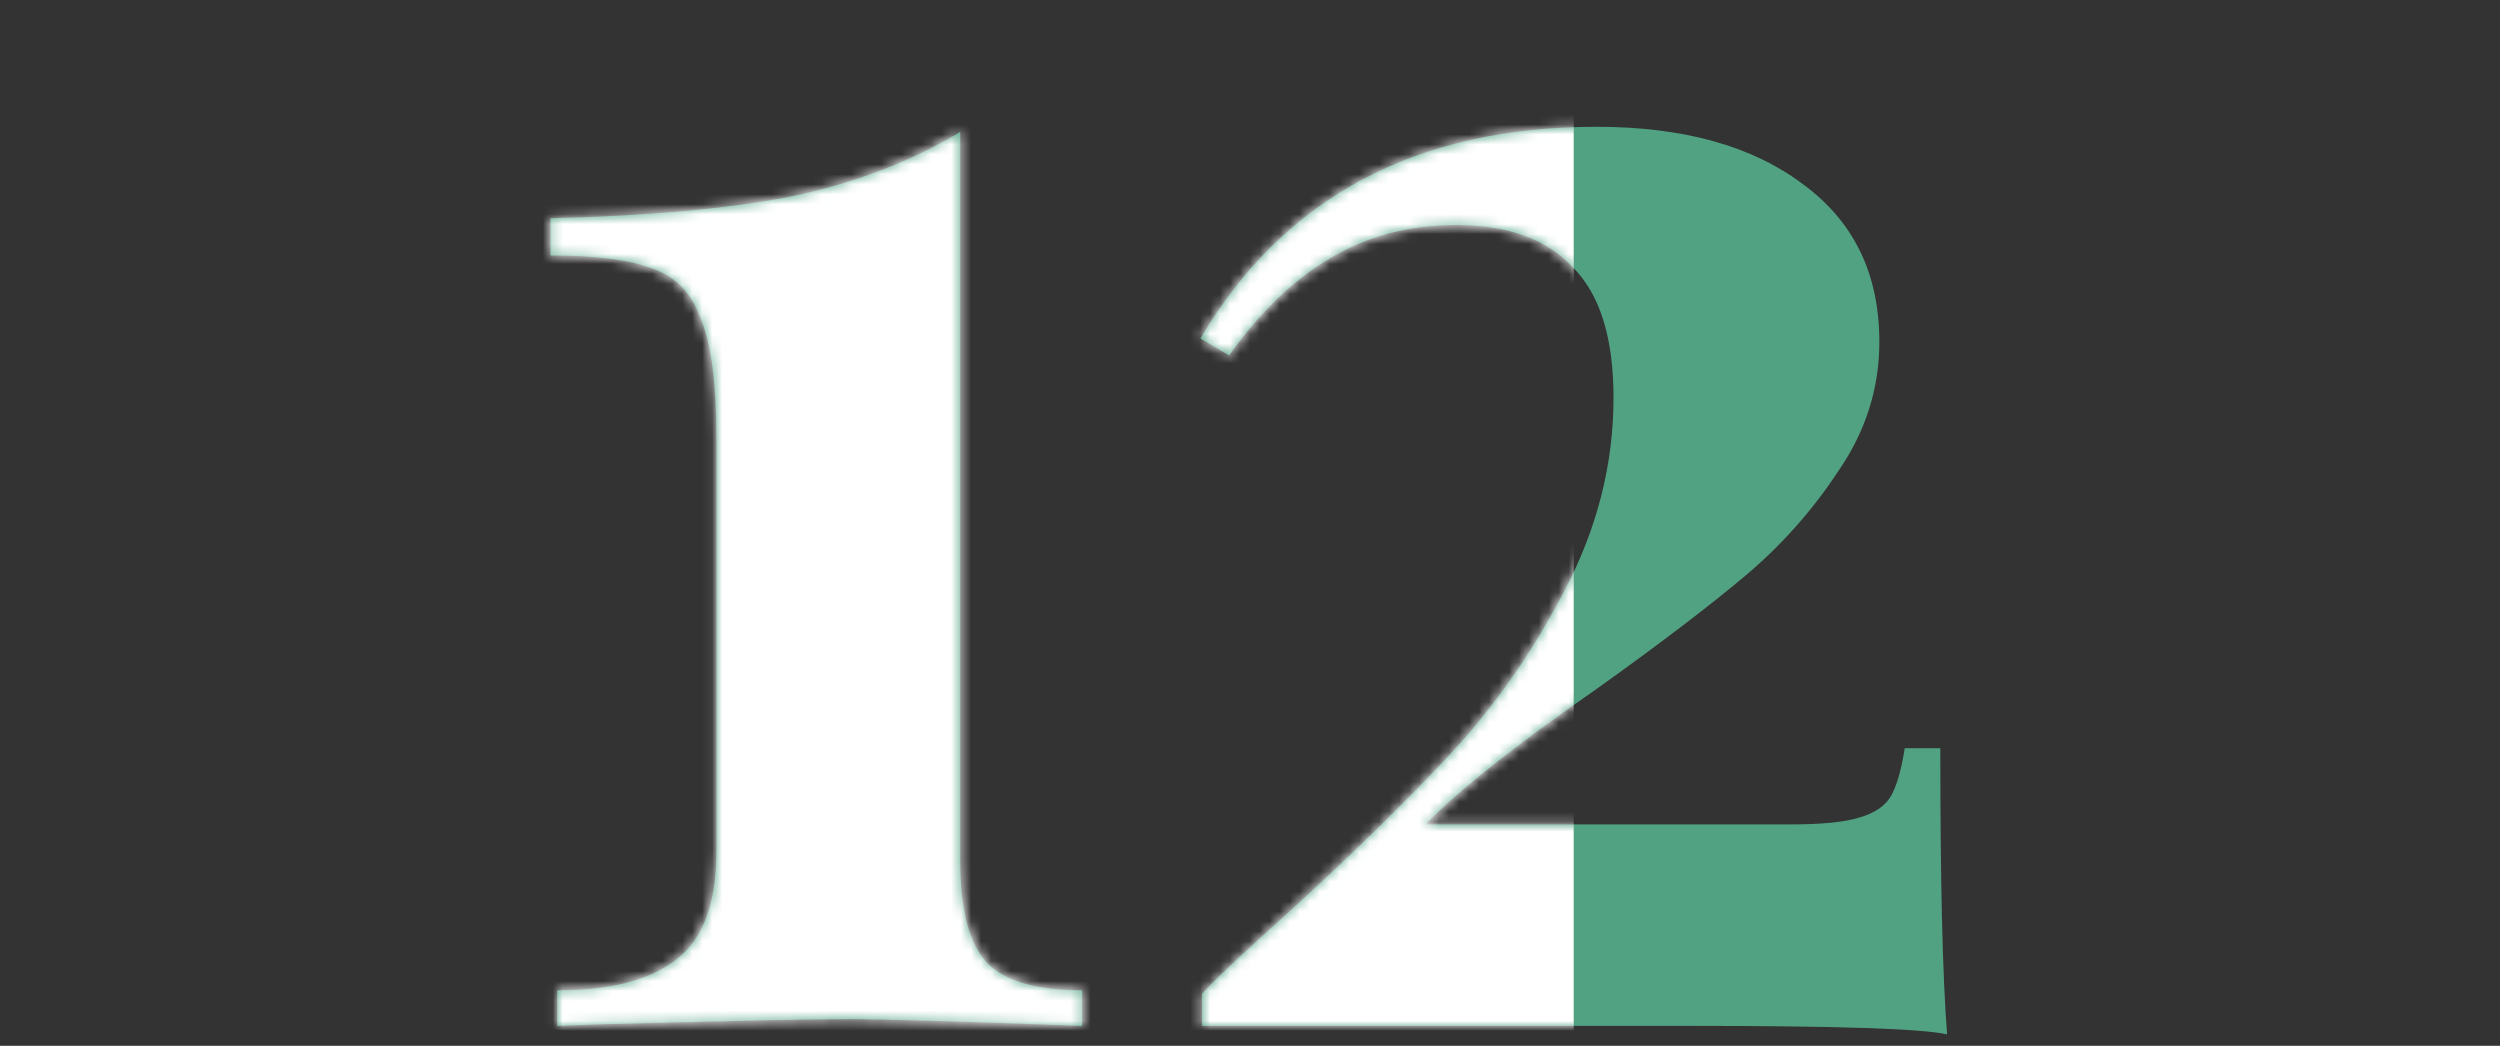
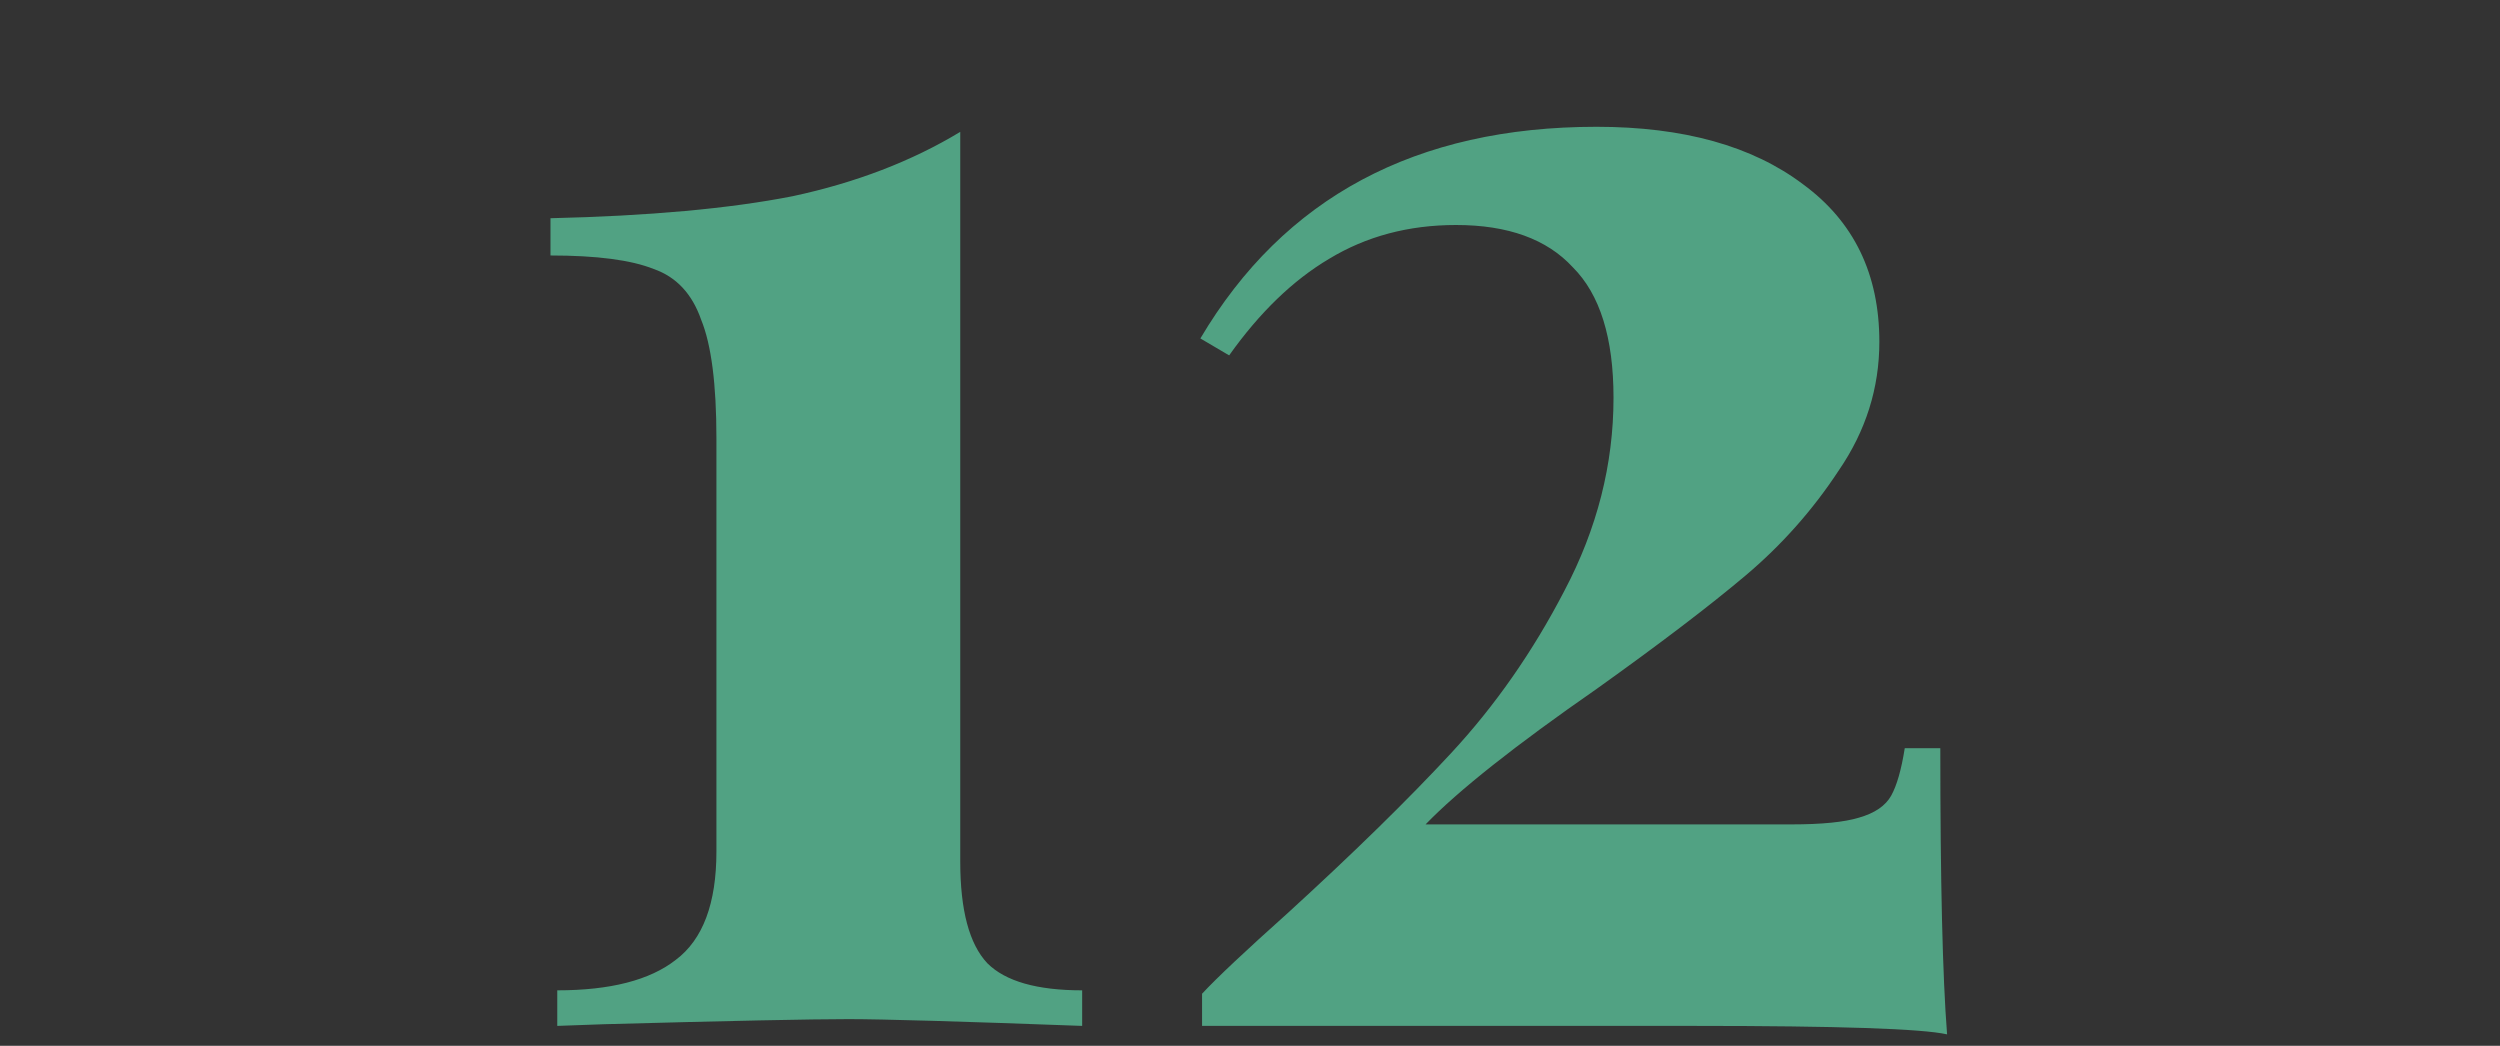
<svg xmlns="http://www.w3.org/2000/svg" width="251" height="105" viewBox="0 0 251 105" fill="none">
  <rect x="0" y="0" width="251" height="105" fill="#333333" stroke="none" />
  <path d="M96.409 86.51C96.409 91.383 97.315 94.783 99.129 96.71C100.942 98.523 104.115 99.43 108.649 99.43V103C96.409 102.547 88.589 102.32 85.189 102.32C81.449 102.32 73.289 102.49 60.709 102.83L55.949 103V99.43C61.275 99.43 65.242 98.41 67.849 96.37C70.569 94.33 71.929 90.703 71.929 85.49V44.01C71.929 38.57 71.419 34.603 70.399 32.11C69.492 29.503 67.905 27.803 65.639 27.01C63.372 26.103 59.915 25.65 55.269 25.65V21.91C65.129 21.683 73.232 20.947 79.579 19.7C85.925 18.34 91.535 16.187 96.409 13.24V86.51ZM160.297 12.73C169.024 12.73 175.937 14.657 181.037 18.51C186.137 22.25 188.687 27.52 188.687 34.32C188.687 38.967 187.327 43.273 184.607 47.24C182 51.207 178.884 54.72 175.257 57.78C171.63 60.84 166.644 64.637 160.297 69.17C152.137 74.837 146.414 79.37 143.127 82.77H179.847C182.907 82.77 185.174 82.543 186.647 82.09C188.234 81.637 189.31 80.9 189.877 79.88C190.444 78.86 190.897 77.273 191.237 75.12H194.807C194.807 88.493 195.034 98.07 195.487 103.85C192.994 103.283 184.55 103 170.157 103H120.687V99.77C122.16 98.183 125.05 95.463 129.357 91.61C135.93 85.603 141.37 80.277 145.677 75.63C150.097 70.87 153.894 65.43 157.067 59.31C160.354 53.077 161.997 46.617 161.997 39.93C161.997 33.923 160.637 29.56 157.917 26.84C155.31 24.007 151.4 22.59 146.187 22.59C141.427 22.59 137.177 23.723 133.437 25.99C129.81 28.143 126.467 31.373 123.407 35.68L120.517 33.98C128.904 19.813 142.164 12.73 160.297 12.73Z" fill="#51A283" />
  <mask id="mask0" maskUnits="userSpaceOnUse" x="55" y="12" width="141" height="92">
    <path d="M96.409 86.51C96.409 91.383 97.315 94.783 99.129 96.71C100.942 98.523 104.115 99.43 108.649 99.43V103C96.409 102.547 88.589 102.32 85.189 102.32C81.449 102.32 73.289 102.49 60.709 102.83L55.949 103V99.43C61.275 99.43 65.242 98.41 67.849 96.37C70.569 94.33 71.929 90.703 71.929 85.49V44.01C71.929 38.57 71.419 34.603 70.399 32.11C69.492 29.503 67.905 27.803 65.639 27.01C63.372 26.103 59.915 25.65 55.269 25.65V21.91C65.129 21.683 73.232 20.947 79.579 19.7C85.925 18.34 91.535 16.187 96.409 13.24V86.51ZM160.297 12.73C169.024 12.73 175.937 14.657 181.037 18.51C186.137 22.25 188.687 27.52 188.687 34.32C188.687 38.967 187.327 43.273 184.607 47.24C182 51.207 178.884 54.72 175.257 57.78C171.63 60.84 166.644 64.637 160.297 69.17C152.137 74.837 146.414 79.37 143.127 82.77H179.847C182.907 82.77 185.174 82.543 186.647 82.09C188.234 81.637 189.31 80.9 189.877 79.88C190.444 78.86 190.897 77.273 191.237 75.12H194.807C194.807 88.493 195.034 98.07 195.487 103.85C192.994 103.283 184.55 103 170.157 103H120.687V99.77C122.16 98.183 125.05 95.463 129.357 91.61C135.93 85.603 141.37 80.277 145.677 75.63C150.097 70.87 153.894 65.43 157.067 59.31C160.354 53.077 161.997 46.617 161.997 39.93C161.997 33.923 160.637 29.56 157.917 26.84C155.31 24.007 151.4 22.59 146.187 22.59C141.427 22.59 137.177 23.723 133.437 25.99C129.81 28.143 126.467 31.373 123.407 35.68L120.517 33.98C128.904 19.813 142.164 12.73 160.297 12.73Z" fill="#DFAFBF" />
  </mask>
  <g mask="url(#mask0)">
-     <rect x="-102" y="-50" width="260" height="164" fill="white" />
-   </g>
+     </g>
</svg>